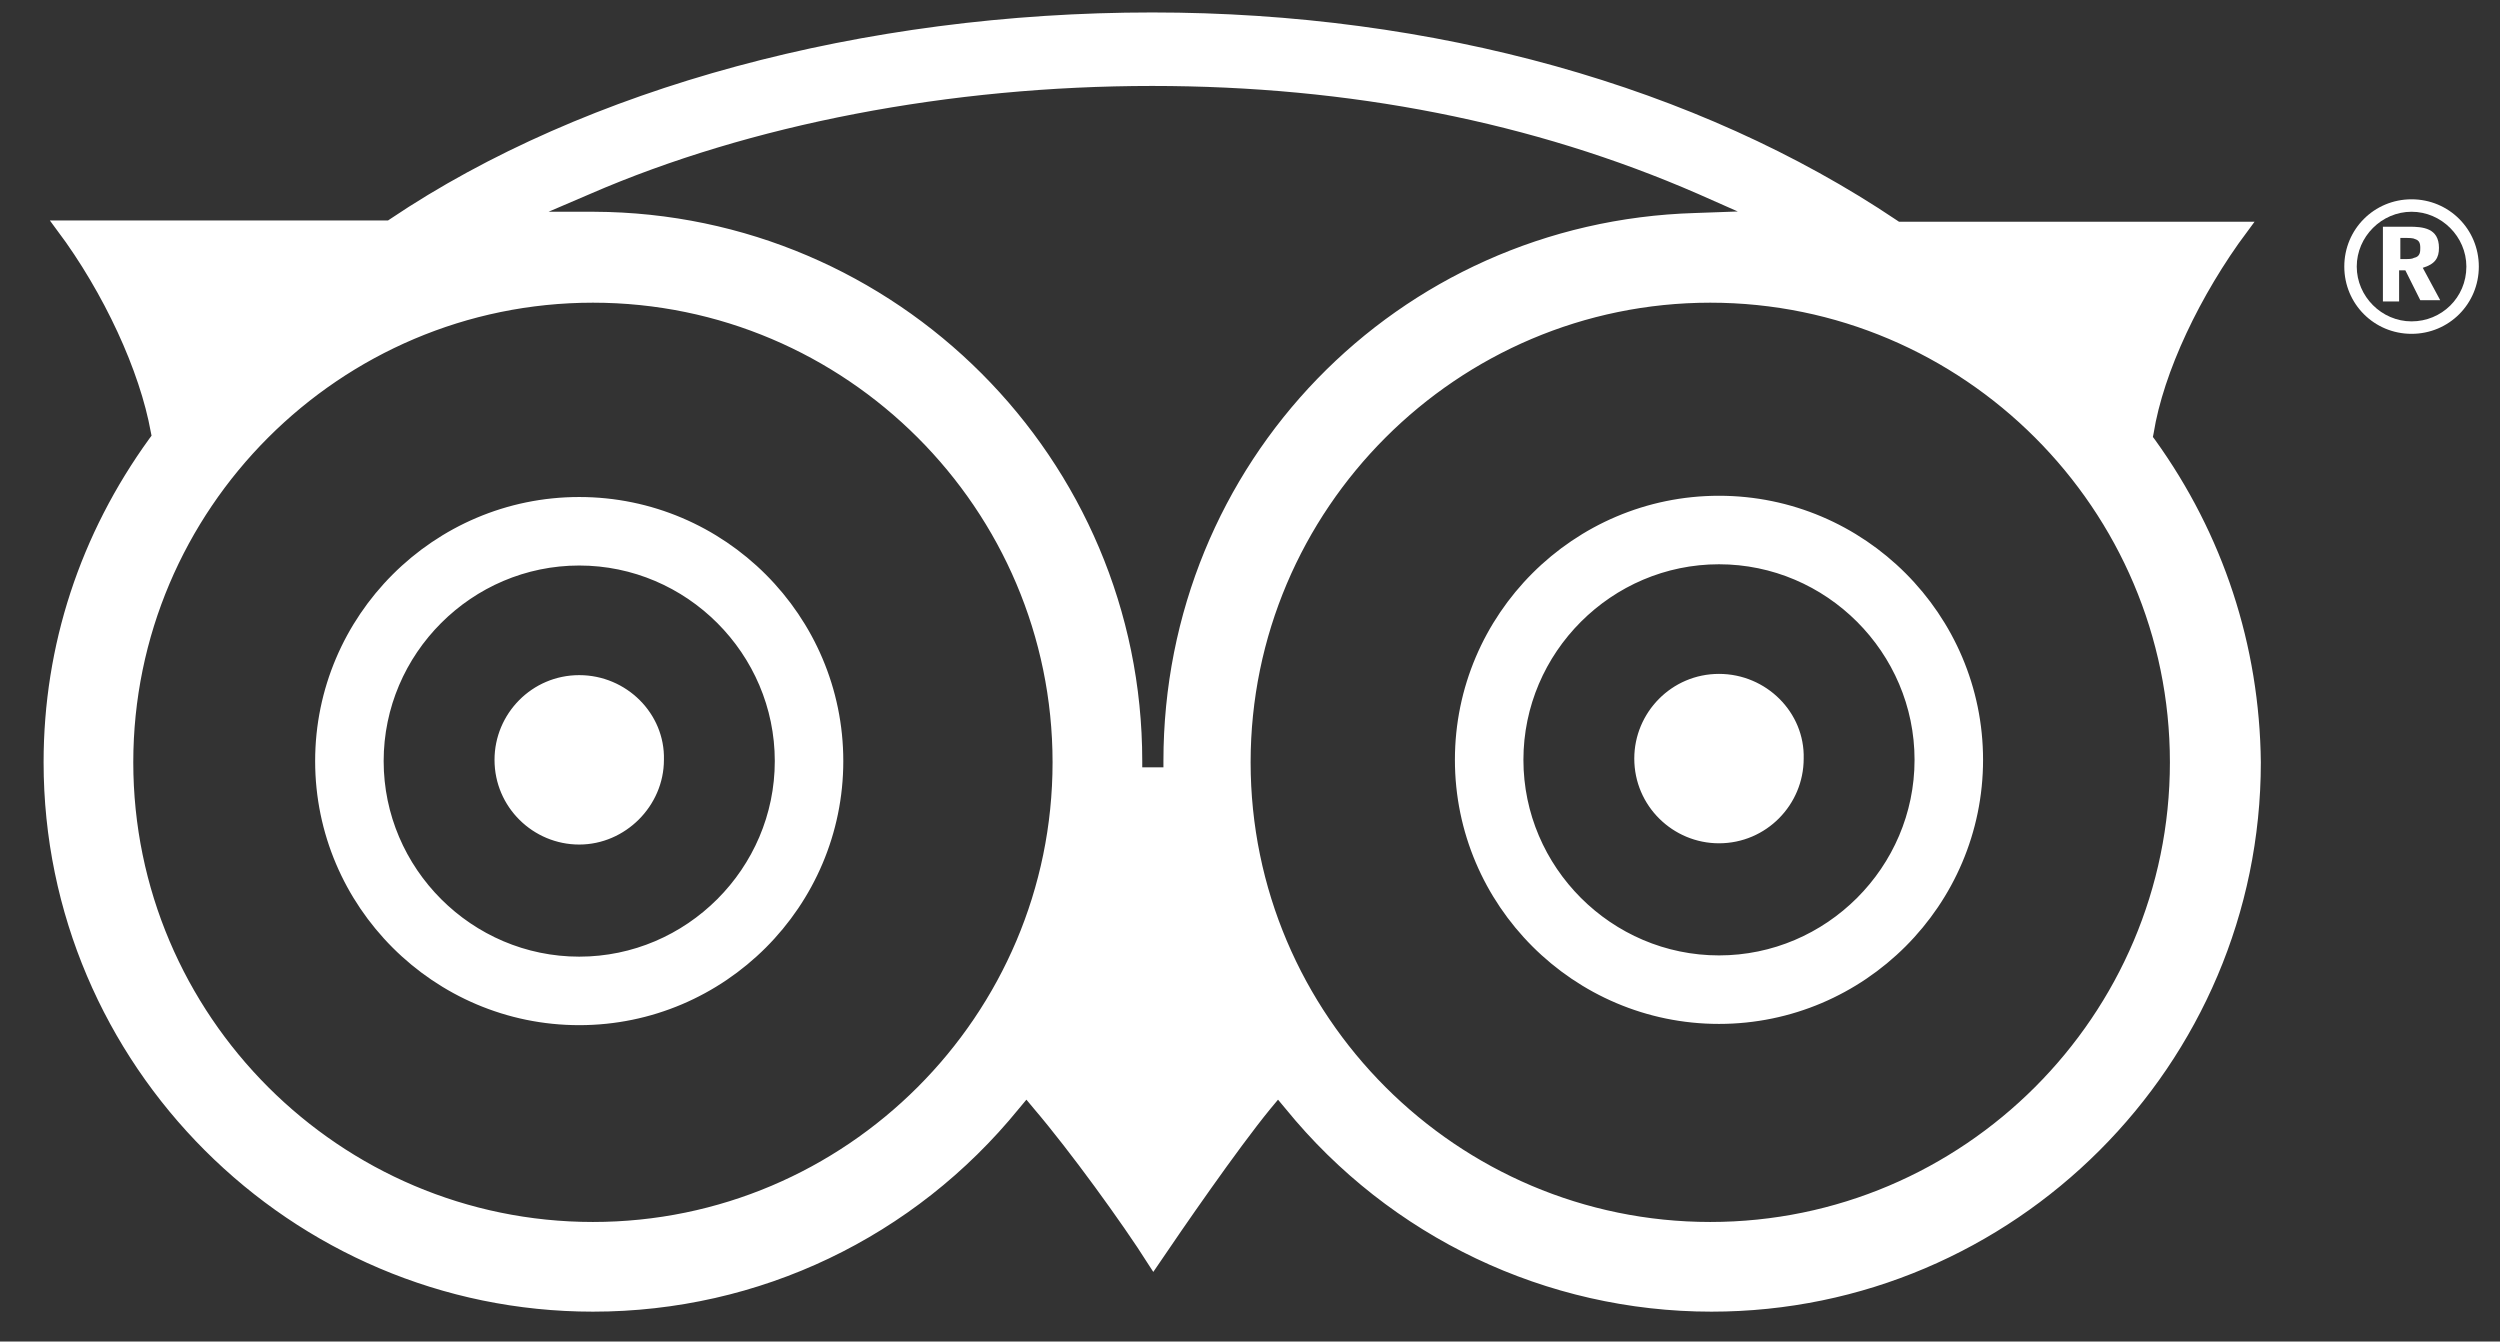
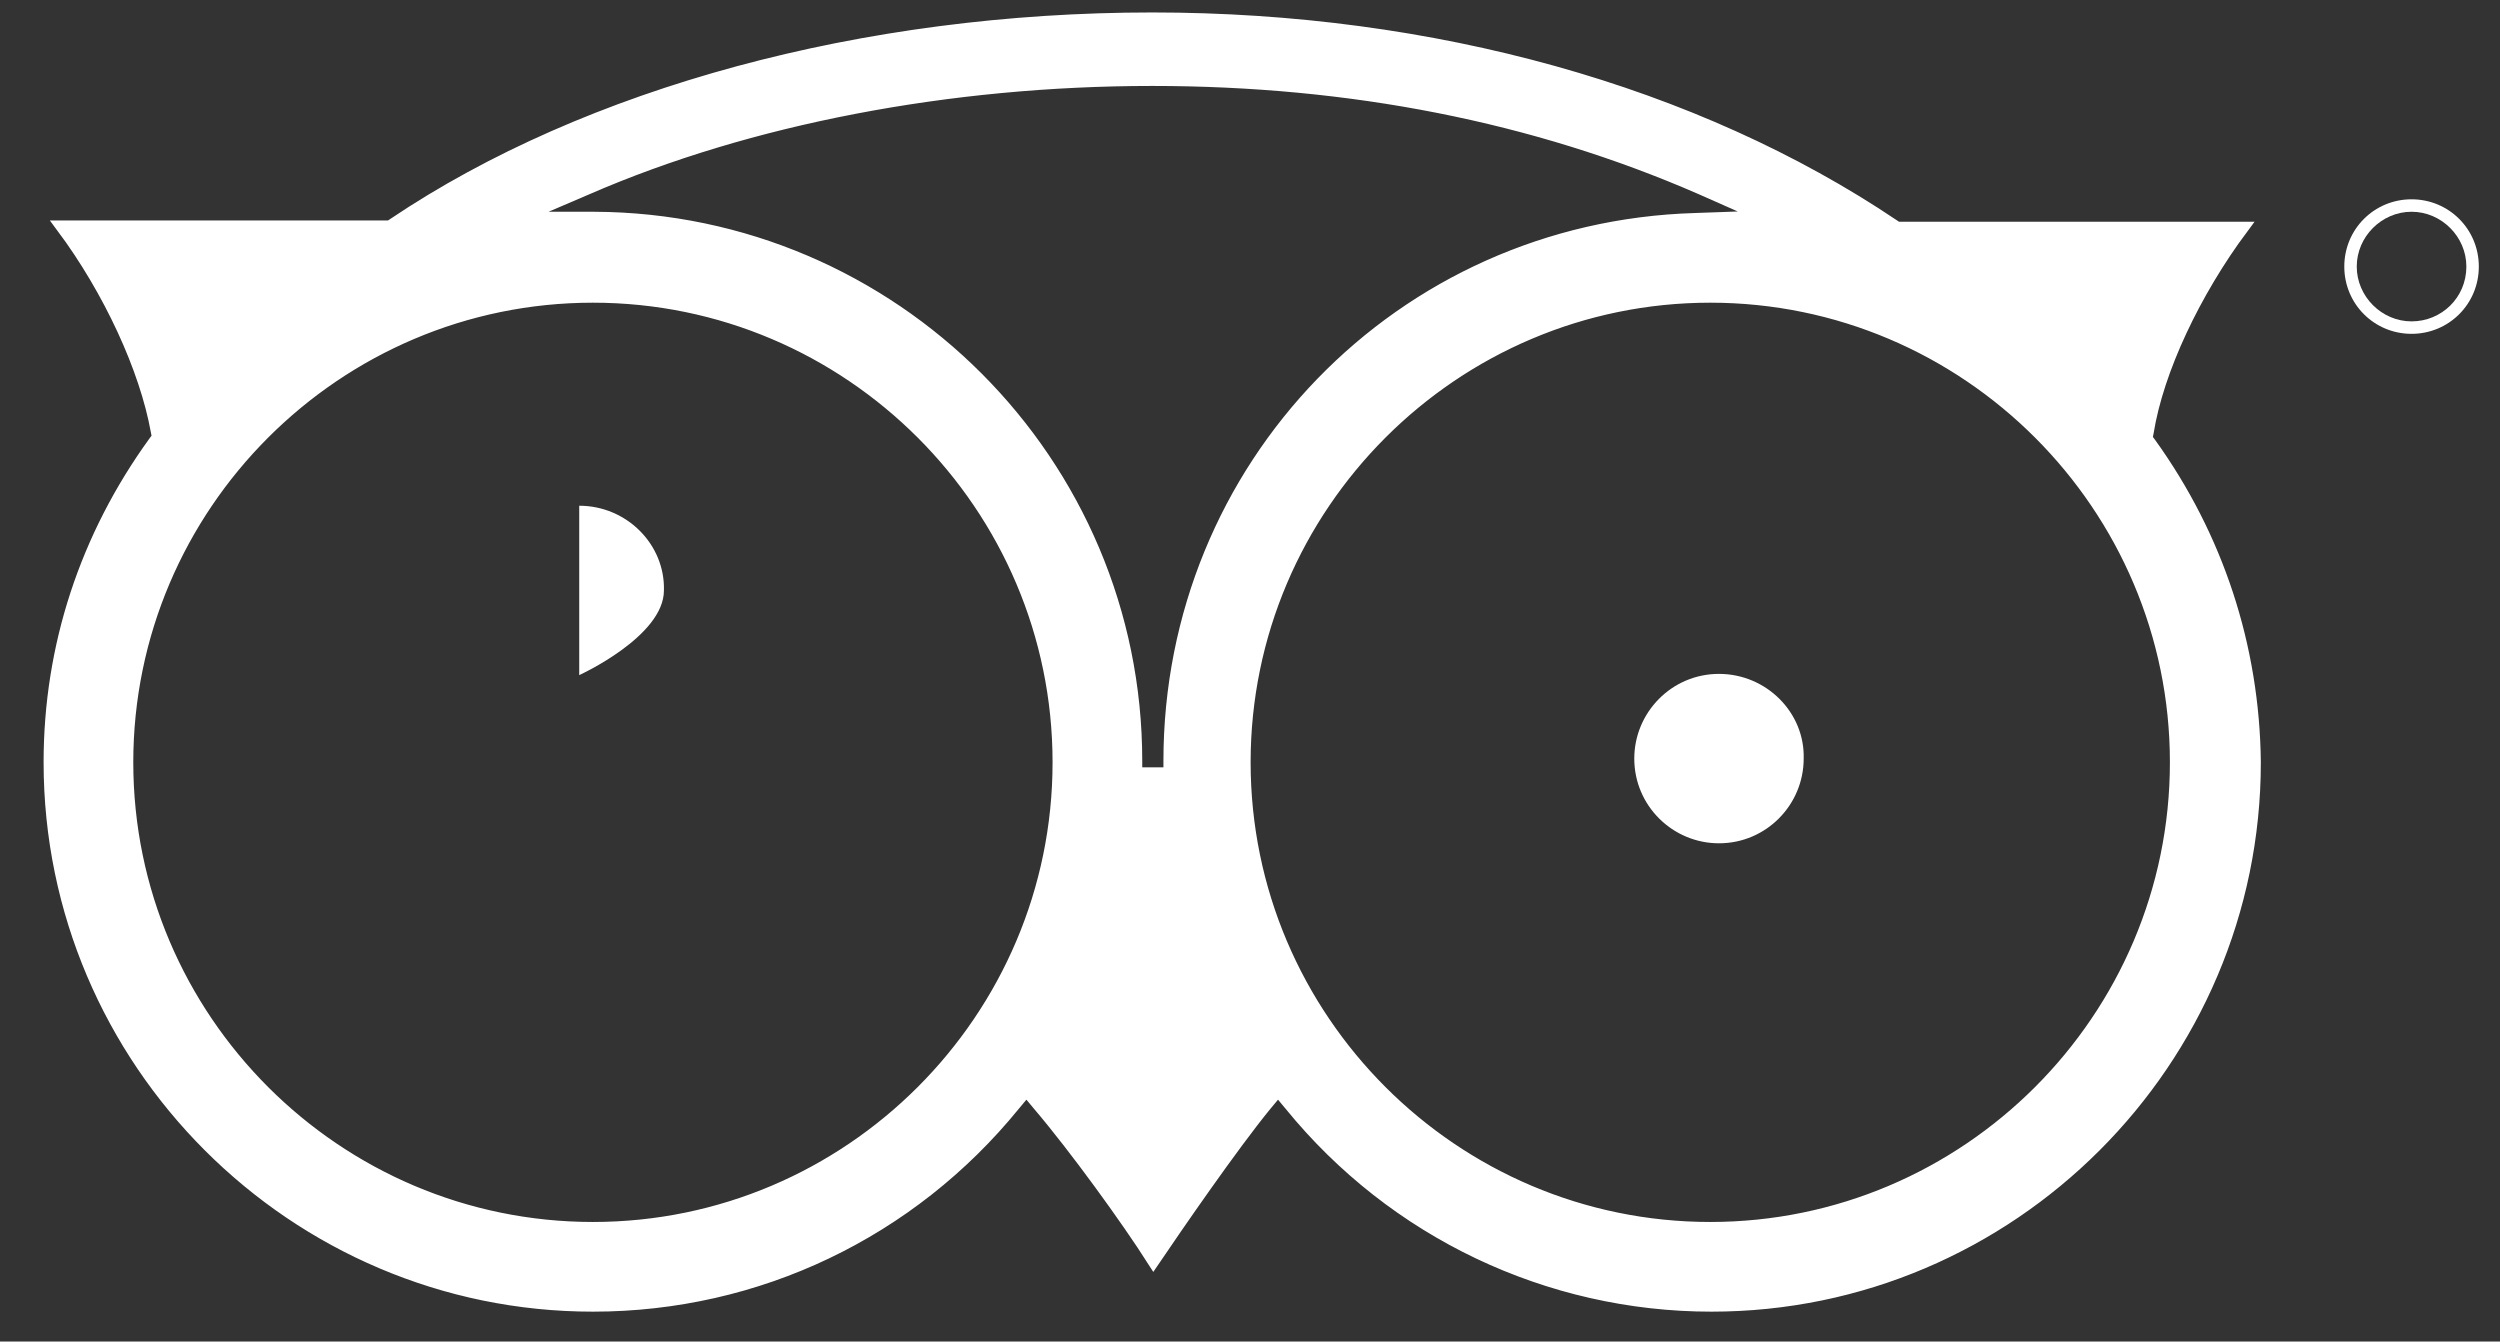
<svg xmlns="http://www.w3.org/2000/svg" viewBox="0 0 200.7 107.7">
  <rect x="0" y="0" width="200.7" height="107.7" fill="#333333" stroke="none" />
-   <path fill="#FFF" d="M46.5 54.2c-3.8 0-6.8 3.1-6.8 6.8 0 3.8 3.1 6.8 6.8 6.8s6.8-3.1 6.8-6.8c.1-3.7-3-6.8-6.8-6.8zm91.5-.1c-3.8 0-6.8 3.1-6.8 6.8 0 3.8 3.1 6.8 6.8 6.8 3.8 0 6.8-3.1 6.8-6.8.1-3.7-3-6.8-6.8-6.8z" />
+   <path fill="#FFF" d="M46.5 54.2s6.8-3.1 6.8-6.8c.1-3.7-3-6.8-6.8-6.8zm91.5-.1c-3.8 0-6.8 3.1-6.8 6.8 0 3.8 3.1 6.8 6.8 6.8 3.8 0 6.8-3.1 6.8-6.8.1-3.7-3-6.8-6.8-6.8z" />
  <g fill="#FFF" stroke="#FFF" stroke-miterlimit="10">
-     <path d="M138 40.3c-11.4 0-20.7 9.3-20.7 20.7 0 11.4 9.3 20.7 20.7 20.7 11.4 0 20.7-9.3 20.7-20.7 0-11.4-9.3-20.7-20.7-20.7zm0 36.9c-8.9 0-16.2-7.3-16.2-16.2 0-8.9 7.3-16.2 16.2-16.2 8.9 0 16.2 7.3 16.2 16.2 0 8.9-7.3 16.2-16.2 16.2zM46.5 40.4c-11.4 0-20.7 9.3-20.7 20.7 0 11.4 9.3 20.7 20.7 20.7 11.4 0 20.7-9.3 20.7-20.7 0-11.4-9.3-20.7-20.7-20.7zm0 36.9c-8.9 0-16.2-7.3-16.2-16.2 0-8.9 7.3-16.2 16.2-16.2 8.9 0 16.2 7.3 16.2 16.2 0 8.9-7.3 16.2-16.2 16.2z" />
    <path d="M172.6 35.6l-.3-.4.1-.5c.8-5 3.8-11.3 7.6-16.4h-27.7l-.3-.2C136.1 7.4 115 1.5 92.5 1.5c-23.1 0-45.3 6-60.9 16.5l-.3.2H5c3.8 5.1 6.7 11.4 7.6 16.4l.1.5-.3.4C6.9 43.1 4 51.9 4 61.2c0 24 19.6 43.6 43.6 43.6 13.2 0 25.5-5.9 33.8-16.1l1-1.2 1 1.2c2.9 3.4 7.1 9.2 9.2 12.5 1.9-2.8 6.3-9.2 9-12.5l1-1.2 1 1.2c8.3 10.2 20.7 16.1 33.8 16.1 24 0 43.6-19.6 43.6-43.6-.1-9.3-3-18.1-8.4-25.6zm-125 63c-20.6 0-37.4-16.8-37.4-37.4 0-20.6 16.8-37.4 37.4-37.4C68.2 23.8 85 40.6 85 61.2c0 20.6-16.8 37.4-37.4 37.4zm46.1-36.5h-2.5v-1c0-24-19.5-43.5-43.5-43.6h-6.1l5.6-2.4c12.9-5.6 29-8.7 45.3-8.7 15.9 0 30.7 2.9 44 8.7l5.2 2.3-5.6.2c-23.7.7-42.2 19.9-42.2 43.5v1zm43.6 36.5c-20.6 0-37.4-16.8-37.4-37.4 0-20.6 16.8-37.4 37.4-37.4 20.6 0 37.4 16.8 37.4 37.4 0 20.6-16.8 37.4-37.4 37.4z" />
  </g>
-   <path fill="#FFF" d="M192.7 24.2h-1.4v-6h2.1c1.1 0 2.4.1 2.4 1.7 0 .8-.3 1.3-1.3 1.6l1.4 2.6h-1.6l-1.2-2.4h-.5v2.5zm0-3.4c.8 0 .9 0 1.1-.1.5-.1.5-.5.5-.8 0-.4-.1-.6-.4-.7-.2-.1-.4-.1-1.2-.1v1.7z" />
  <path fill="#FFF" d="M193.6 16c-3 0-5.4 2.4-5.4 5.4 0 3 2.4 5.4 5.4 5.4 3 0 5.4-2.4 5.4-5.4 0-3-2.4-5.4-5.4-5.4zm0 9.8c-2.4 0-4.4-2-4.4-4.4 0-2.4 2-4.4 4.4-4.4 2.4 0 4.4 2 4.4 4.4 0 2.5-2 4.4-4.4 4.4z" />
</svg>